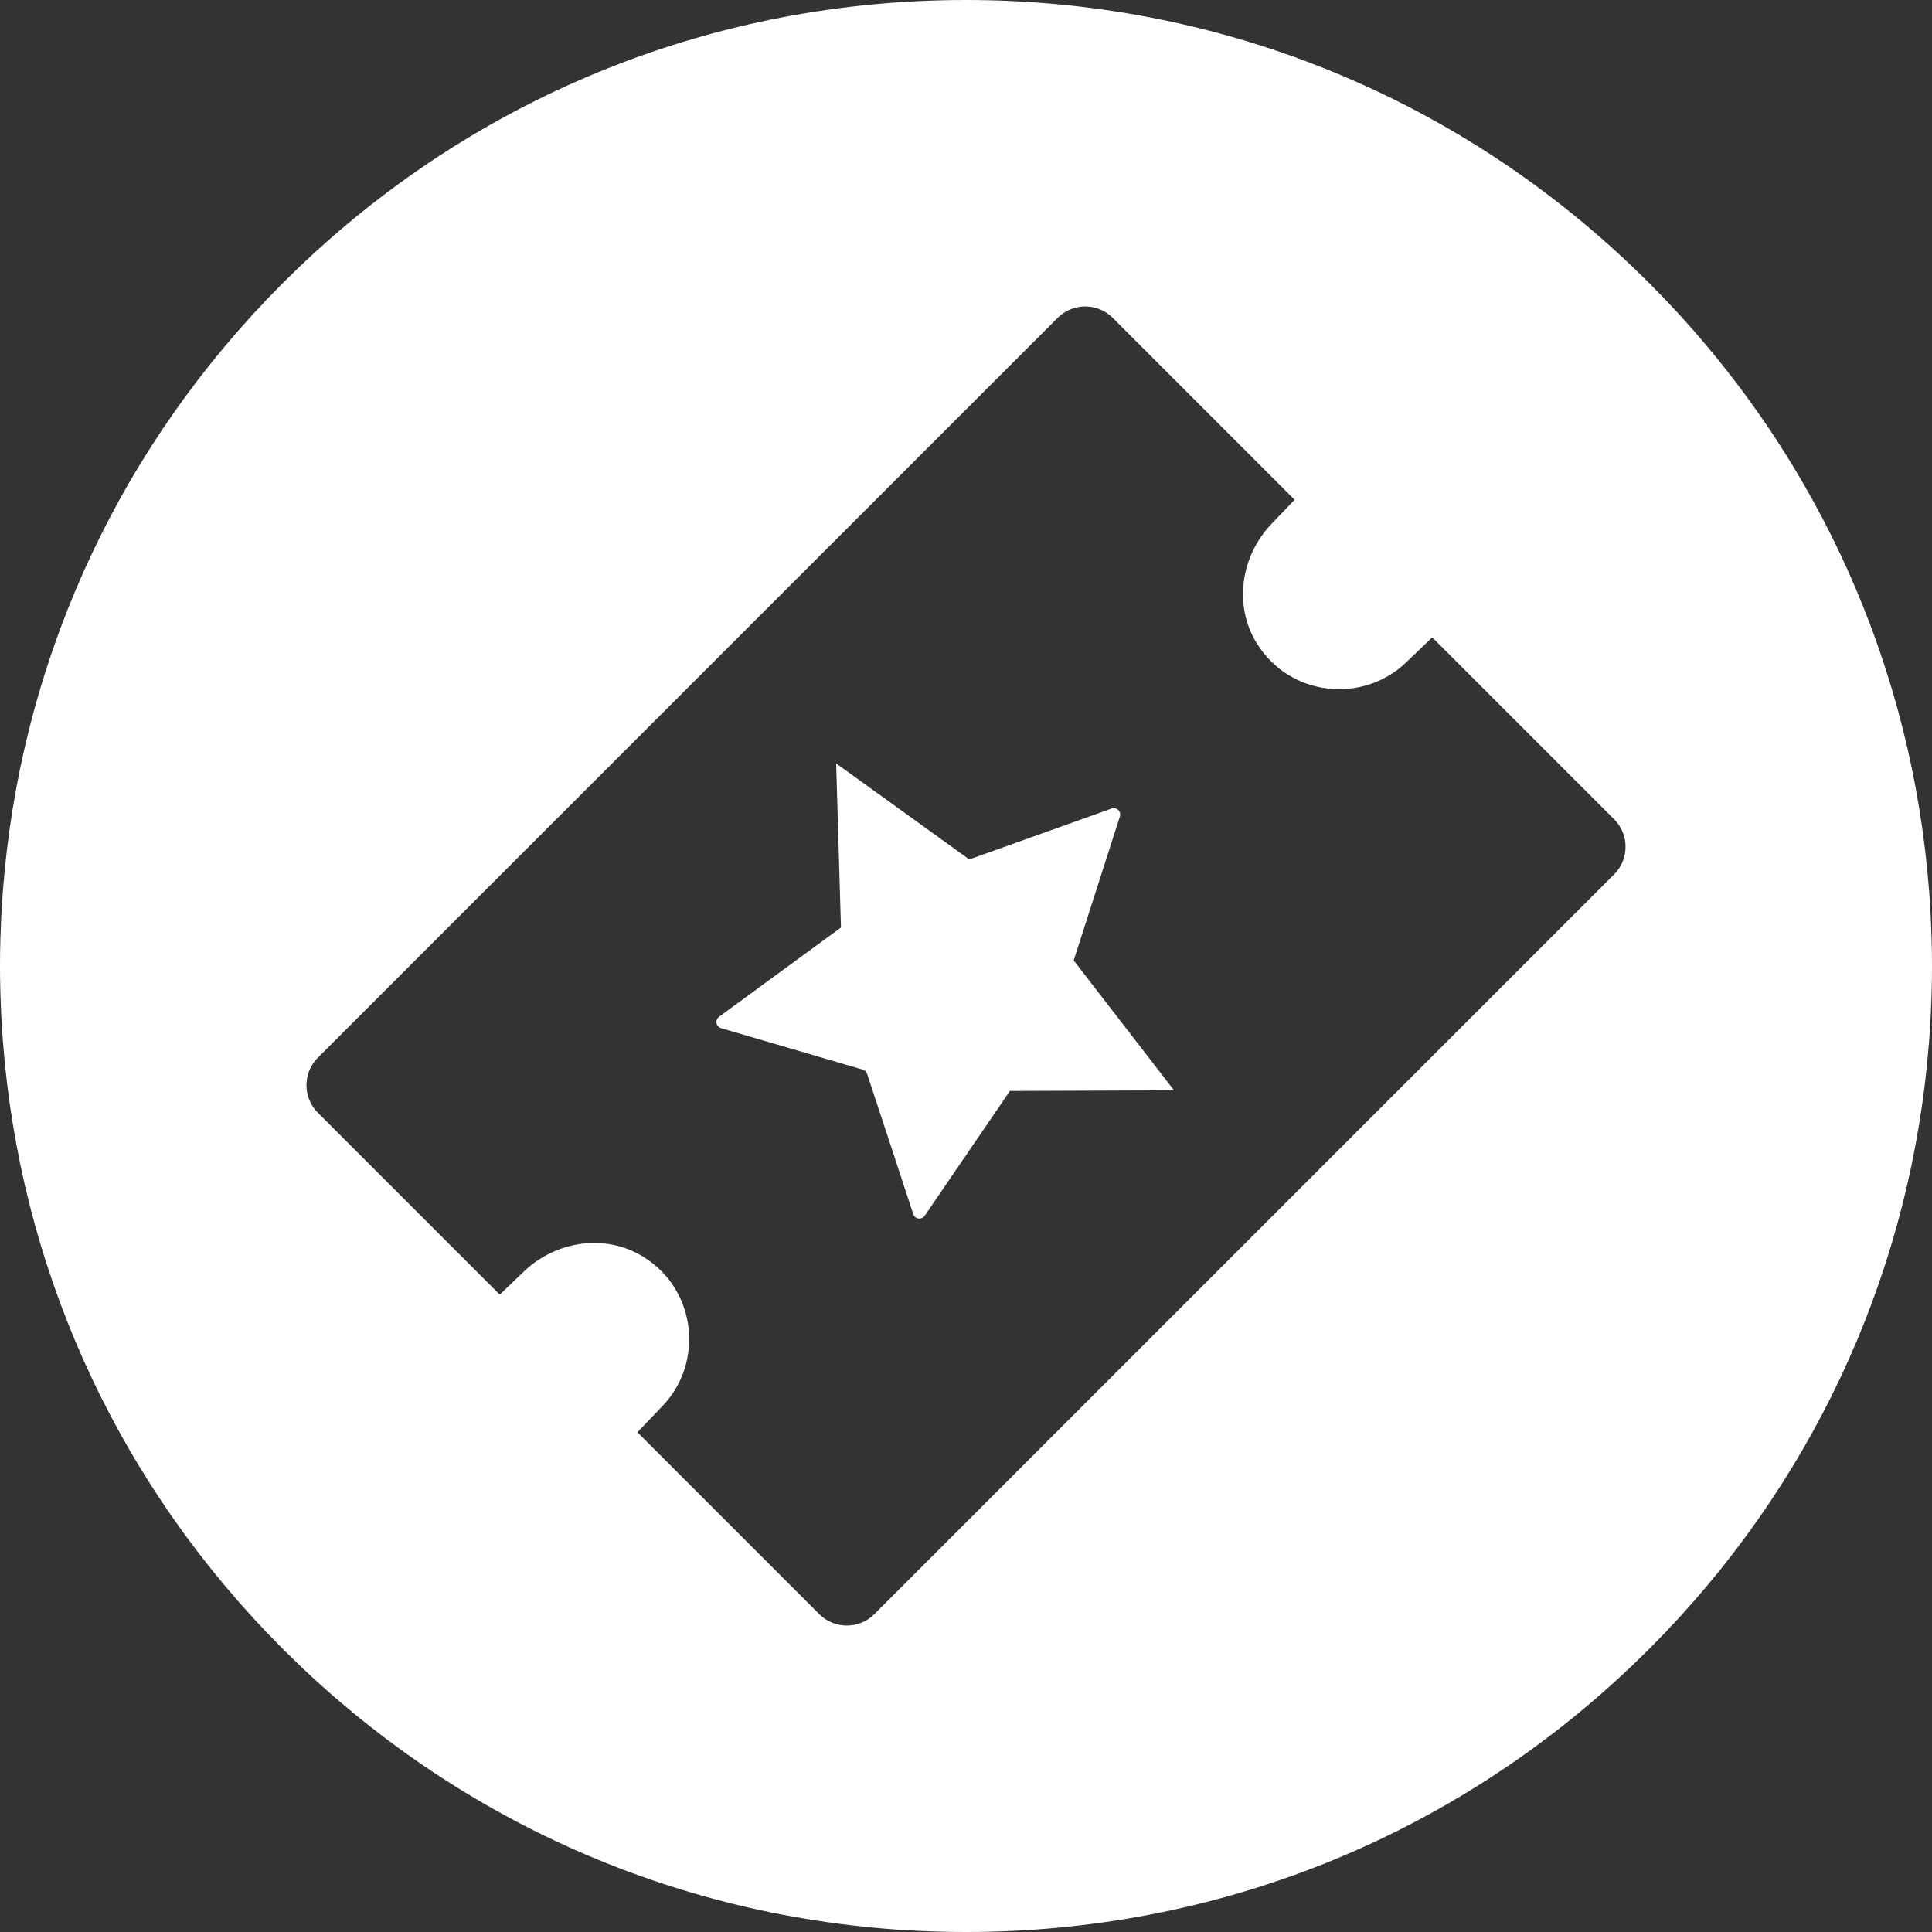
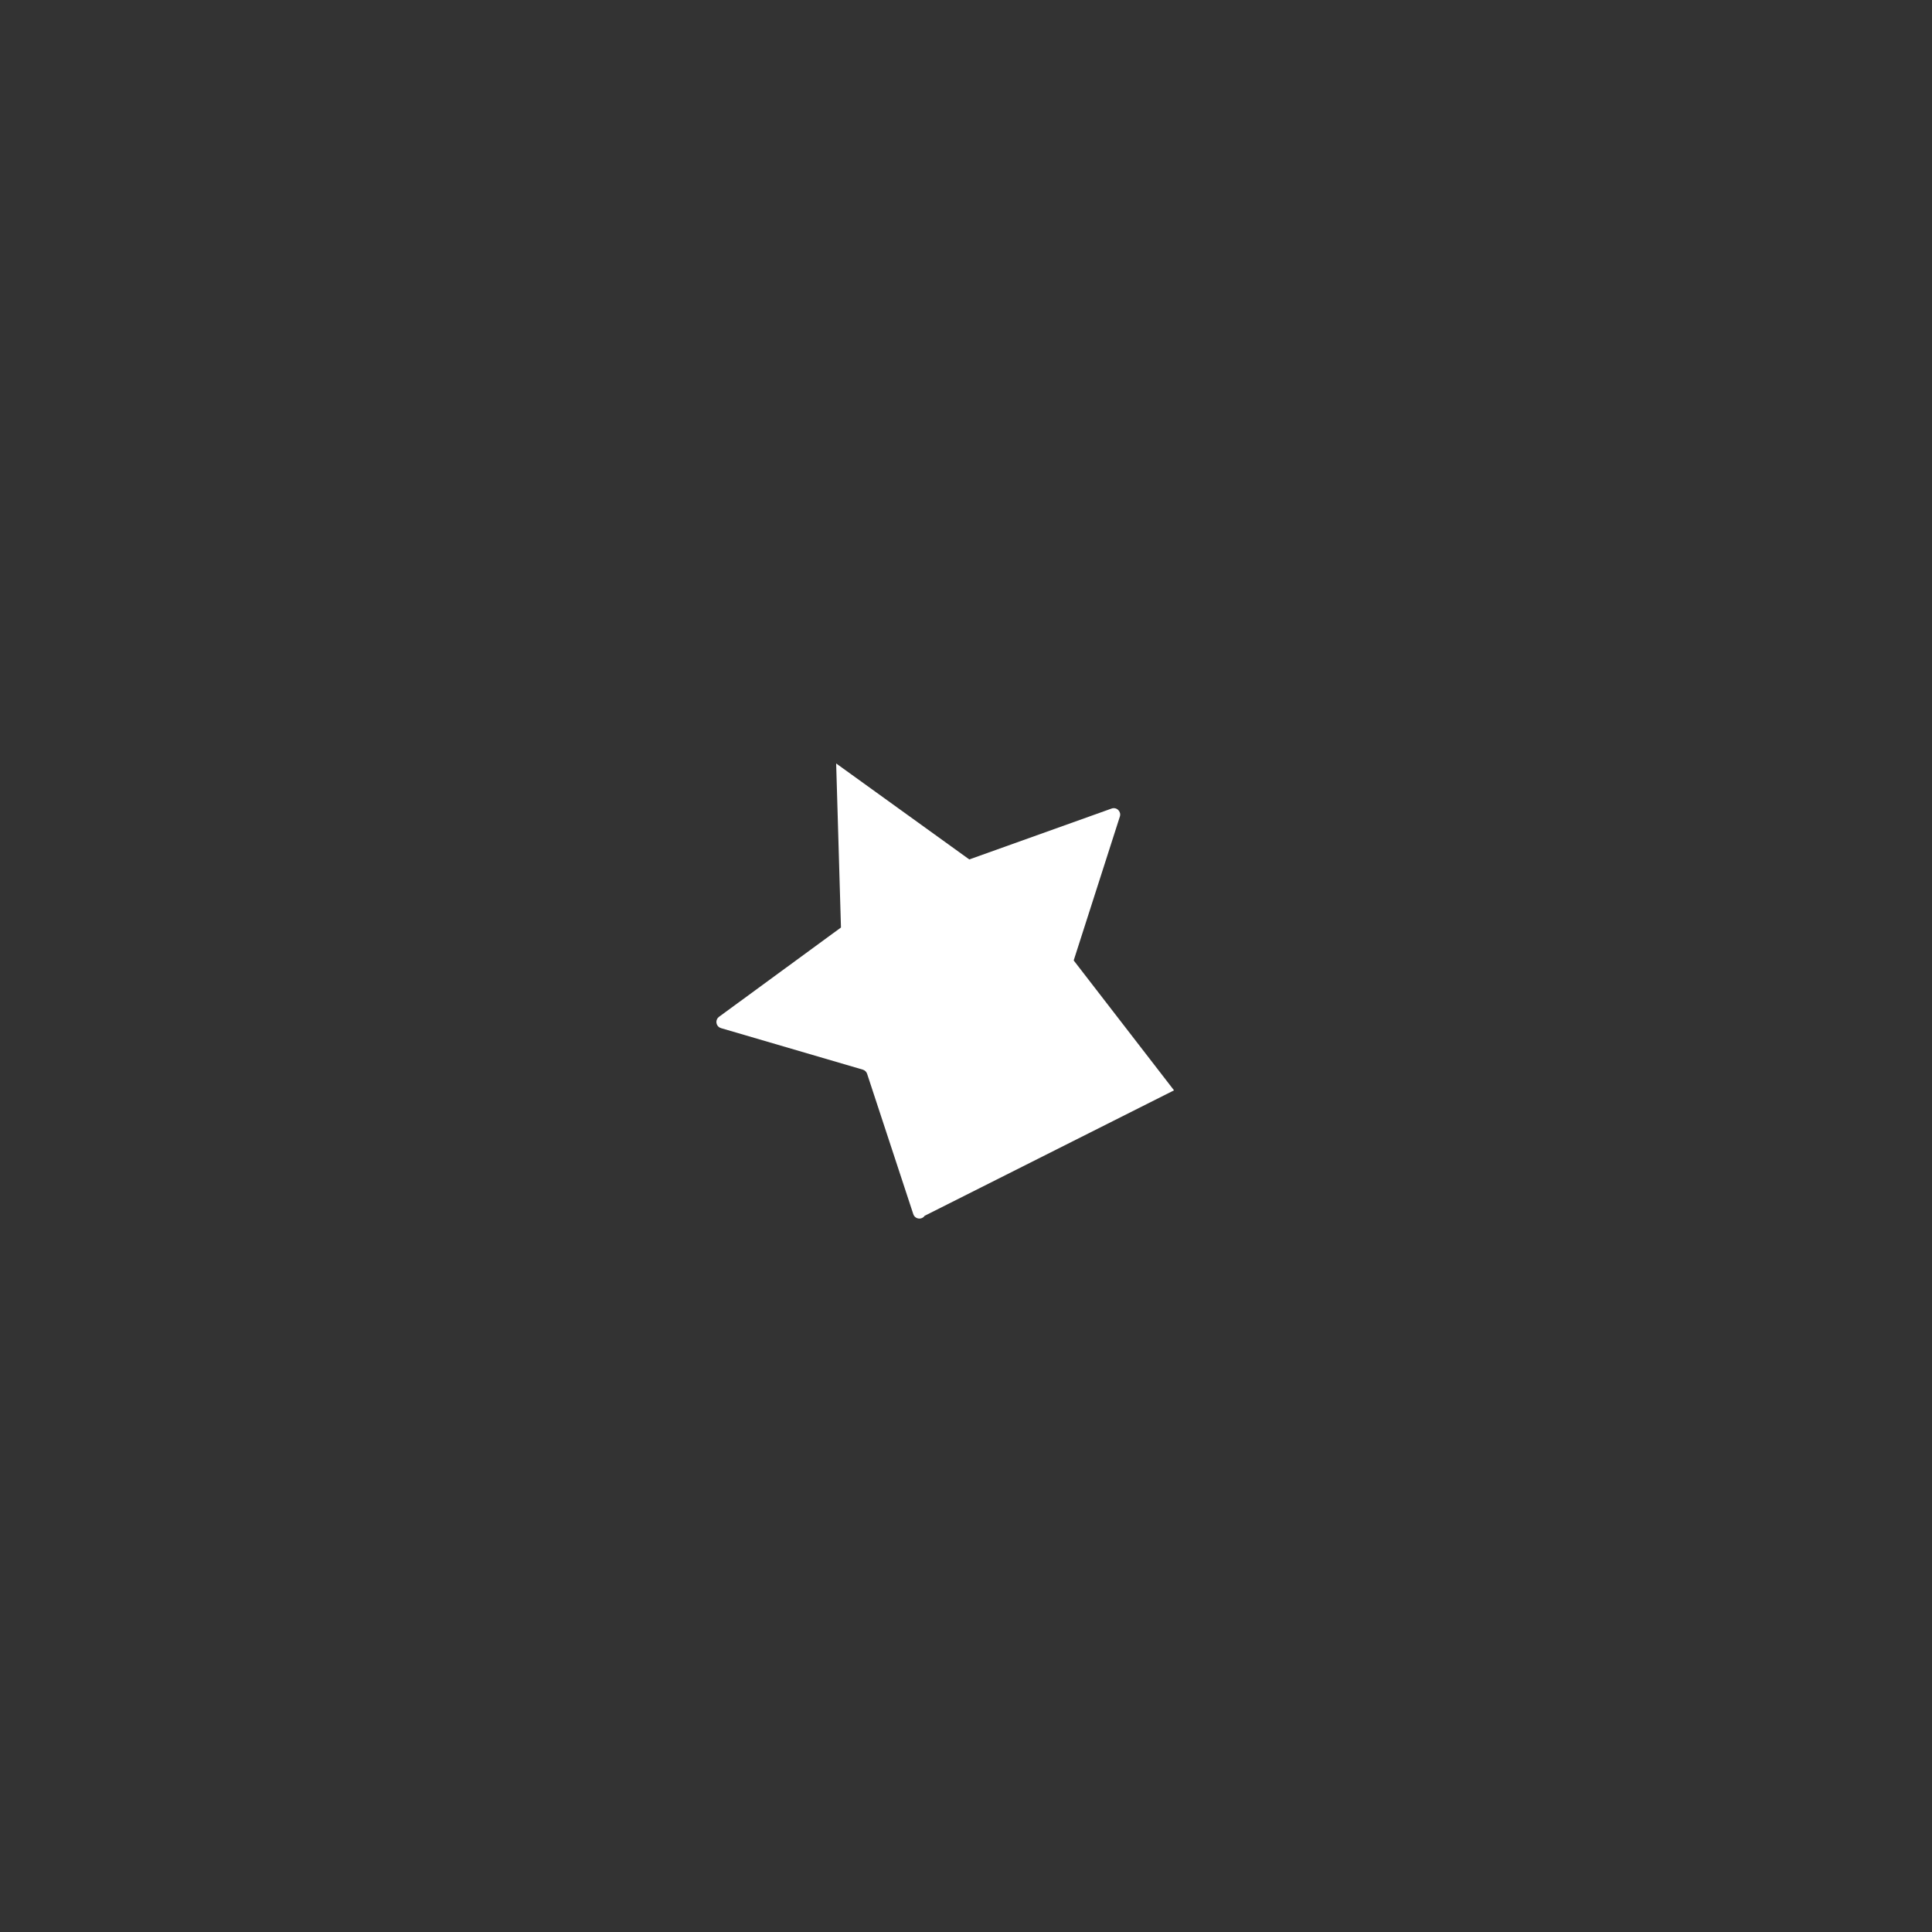
<svg xmlns="http://www.w3.org/2000/svg" fill="#ffffff" height="500" preserveAspectRatio="xMidYMid meet" version="1" viewBox="0.0 0.0 500.0 500.0" width="500" zoomAndPan="magnify">
  <rect x="0.0" y="0.0" width="500.0" height="500.0" fill="#333333" stroke="none" />
  <g id="change1_1">
-     <path d="M 166.457 325.234 C 156.668 319.188 143.891 321.113 135.578 329.066 L 129.332 335.047 L 82.266 287.984 C 78.328 284.043 78.328 277.652 82.266 273.711 L 273.711 82.266 C 277.652 78.328 284.043 78.328 287.984 82.266 L 335.047 129.332 L 329.07 135.578 C 321.113 143.891 319.191 156.664 325.234 166.457 C 333.844 180.395 352.738 182.129 363.871 171.461 L 370.668 164.953 L 417.734 212.016 C 421.672 215.957 421.672 222.348 417.734 226.289 L 226.289 417.734 C 222.348 421.672 215.957 421.672 212.016 417.734 L 164.953 370.668 L 171.461 363.871 C 182.133 352.734 180.395 333.844 166.457 325.234 Z M 499.867 242.254 C 499.816 240.578 499.762 238.902 499.68 237.234 C 499.66 236.871 499.633 236.512 499.613 236.148 C 499.516 234.371 499.406 232.598 499.273 230.828 C 499.262 230.66 499.246 230.492 499.23 230.324 C 494.793 172.949 470.996 119.469 430.984 77.535 C 430.449 76.973 429.898 76.426 429.359 75.867 C 428.5 74.984 427.648 74.098 426.777 73.223 C 425.863 72.312 424.938 71.426 424.016 70.527 C 423.5 70.027 422.992 69.516 422.469 69.02 C 375.773 24.465 314.77 0 250 0 C 185.23 0 124.227 24.465 77.531 69.02 C 77.008 69.516 76.5 70.027 75.984 70.527 C 75.062 71.426 74.137 72.312 73.223 73.223 C 72.352 74.098 71.5 74.984 70.641 75.867 C 70.102 76.426 69.551 76.973 69.016 77.535 C 29.004 119.469 5.207 172.949 0.77 230.324 C 0.754 230.492 0.738 230.66 0.727 230.828 C 0.594 232.598 0.484 234.371 0.387 236.148 C 0.367 236.512 0.34 236.871 0.32 237.234 C 0.238 238.902 0.184 240.578 0.129 242.254 C 0.117 242.711 0.094 243.164 0.082 243.625 C 0.027 245.746 0 247.871 0 250 C 0 252.129 0.027 254.254 0.082 256.375 C 0.094 256.836 0.117 257.289 0.129 257.746 C 0.184 259.422 0.238 261.098 0.32 262.766 C 0.34 263.129 0.367 263.488 0.387 263.852 C 0.484 265.629 0.594 267.402 0.727 269.172 C 0.738 269.34 0.754 269.508 0.77 269.676 C 5.207 327.051 29.004 380.527 69.016 422.465 C 69.594 423.07 70.184 423.66 70.766 424.258 C 71.582 425.098 72.395 425.945 73.223 426.777 C 74.094 427.645 74.977 428.488 75.855 429.344 C 76.414 429.887 76.965 430.441 77.531 430.98 C 124.227 475.535 185.23 500 250 500 C 314.77 500 375.773 475.535 422.469 430.98 C 423.035 430.441 423.586 429.887 424.145 429.344 C 425.023 428.488 425.906 427.645 426.777 426.777 C 427.605 425.945 428.418 425.098 429.234 424.258 C 429.816 423.66 430.406 423.07 430.984 422.465 C 470.996 380.527 494.793 327.051 499.23 269.676 C 499.246 269.508 499.262 269.34 499.273 269.172 C 499.406 267.402 499.516 265.629 499.613 263.852 C 499.633 263.488 499.66 263.129 499.68 262.766 C 499.762 261.098 499.816 259.422 499.867 257.746 C 499.883 257.289 499.906 256.836 499.918 256.375 C 499.973 254.254 500 252.129 500 250 C 500 247.871 499.973 245.746 499.918 243.625 C 499.906 243.164 499.883 242.711 499.867 242.254" />
-     <path d="M 186.598 266.078 L 223.297 276.824 C 223.566 276.906 223.812 277.051 224.004 277.246 C 224.184 277.426 224.324 277.648 224.406 277.898 L 236.359 314.227 C 236.445 314.488 236.586 314.711 236.762 314.887 C 237.449 315.574 238.688 315.551 239.305 314.645 L 261.359 282.34 L 303.836 282.18 L 277.871 248.562 L 289.82 211.32 C 290.027 210.676 289.824 210.051 289.414 209.641 C 288.988 209.215 288.34 209.016 287.684 209.25 L 250.852 222.422 L 216.398 197.582 L 217.641 240.039 L 186.082 263.148 C 185.215 263.785 185.211 264.984 185.887 265.664 C 186.074 265.848 186.312 265.996 186.598 266.078" />
+     <path d="M 186.598 266.078 L 223.297 276.824 C 223.566 276.906 223.812 277.051 224.004 277.246 C 224.184 277.426 224.324 277.648 224.406 277.898 L 236.359 314.227 C 236.445 314.488 236.586 314.711 236.762 314.887 C 237.449 315.574 238.688 315.551 239.305 314.645 L 303.836 282.18 L 277.871 248.562 L 289.82 211.32 C 290.027 210.676 289.824 210.051 289.414 209.641 C 288.988 209.215 288.34 209.016 287.684 209.25 L 250.852 222.422 L 216.398 197.582 L 217.641 240.039 L 186.082 263.148 C 185.215 263.785 185.211 264.984 185.887 265.664 C 186.074 265.848 186.312 265.996 186.598 266.078" />
  </g>
</svg>